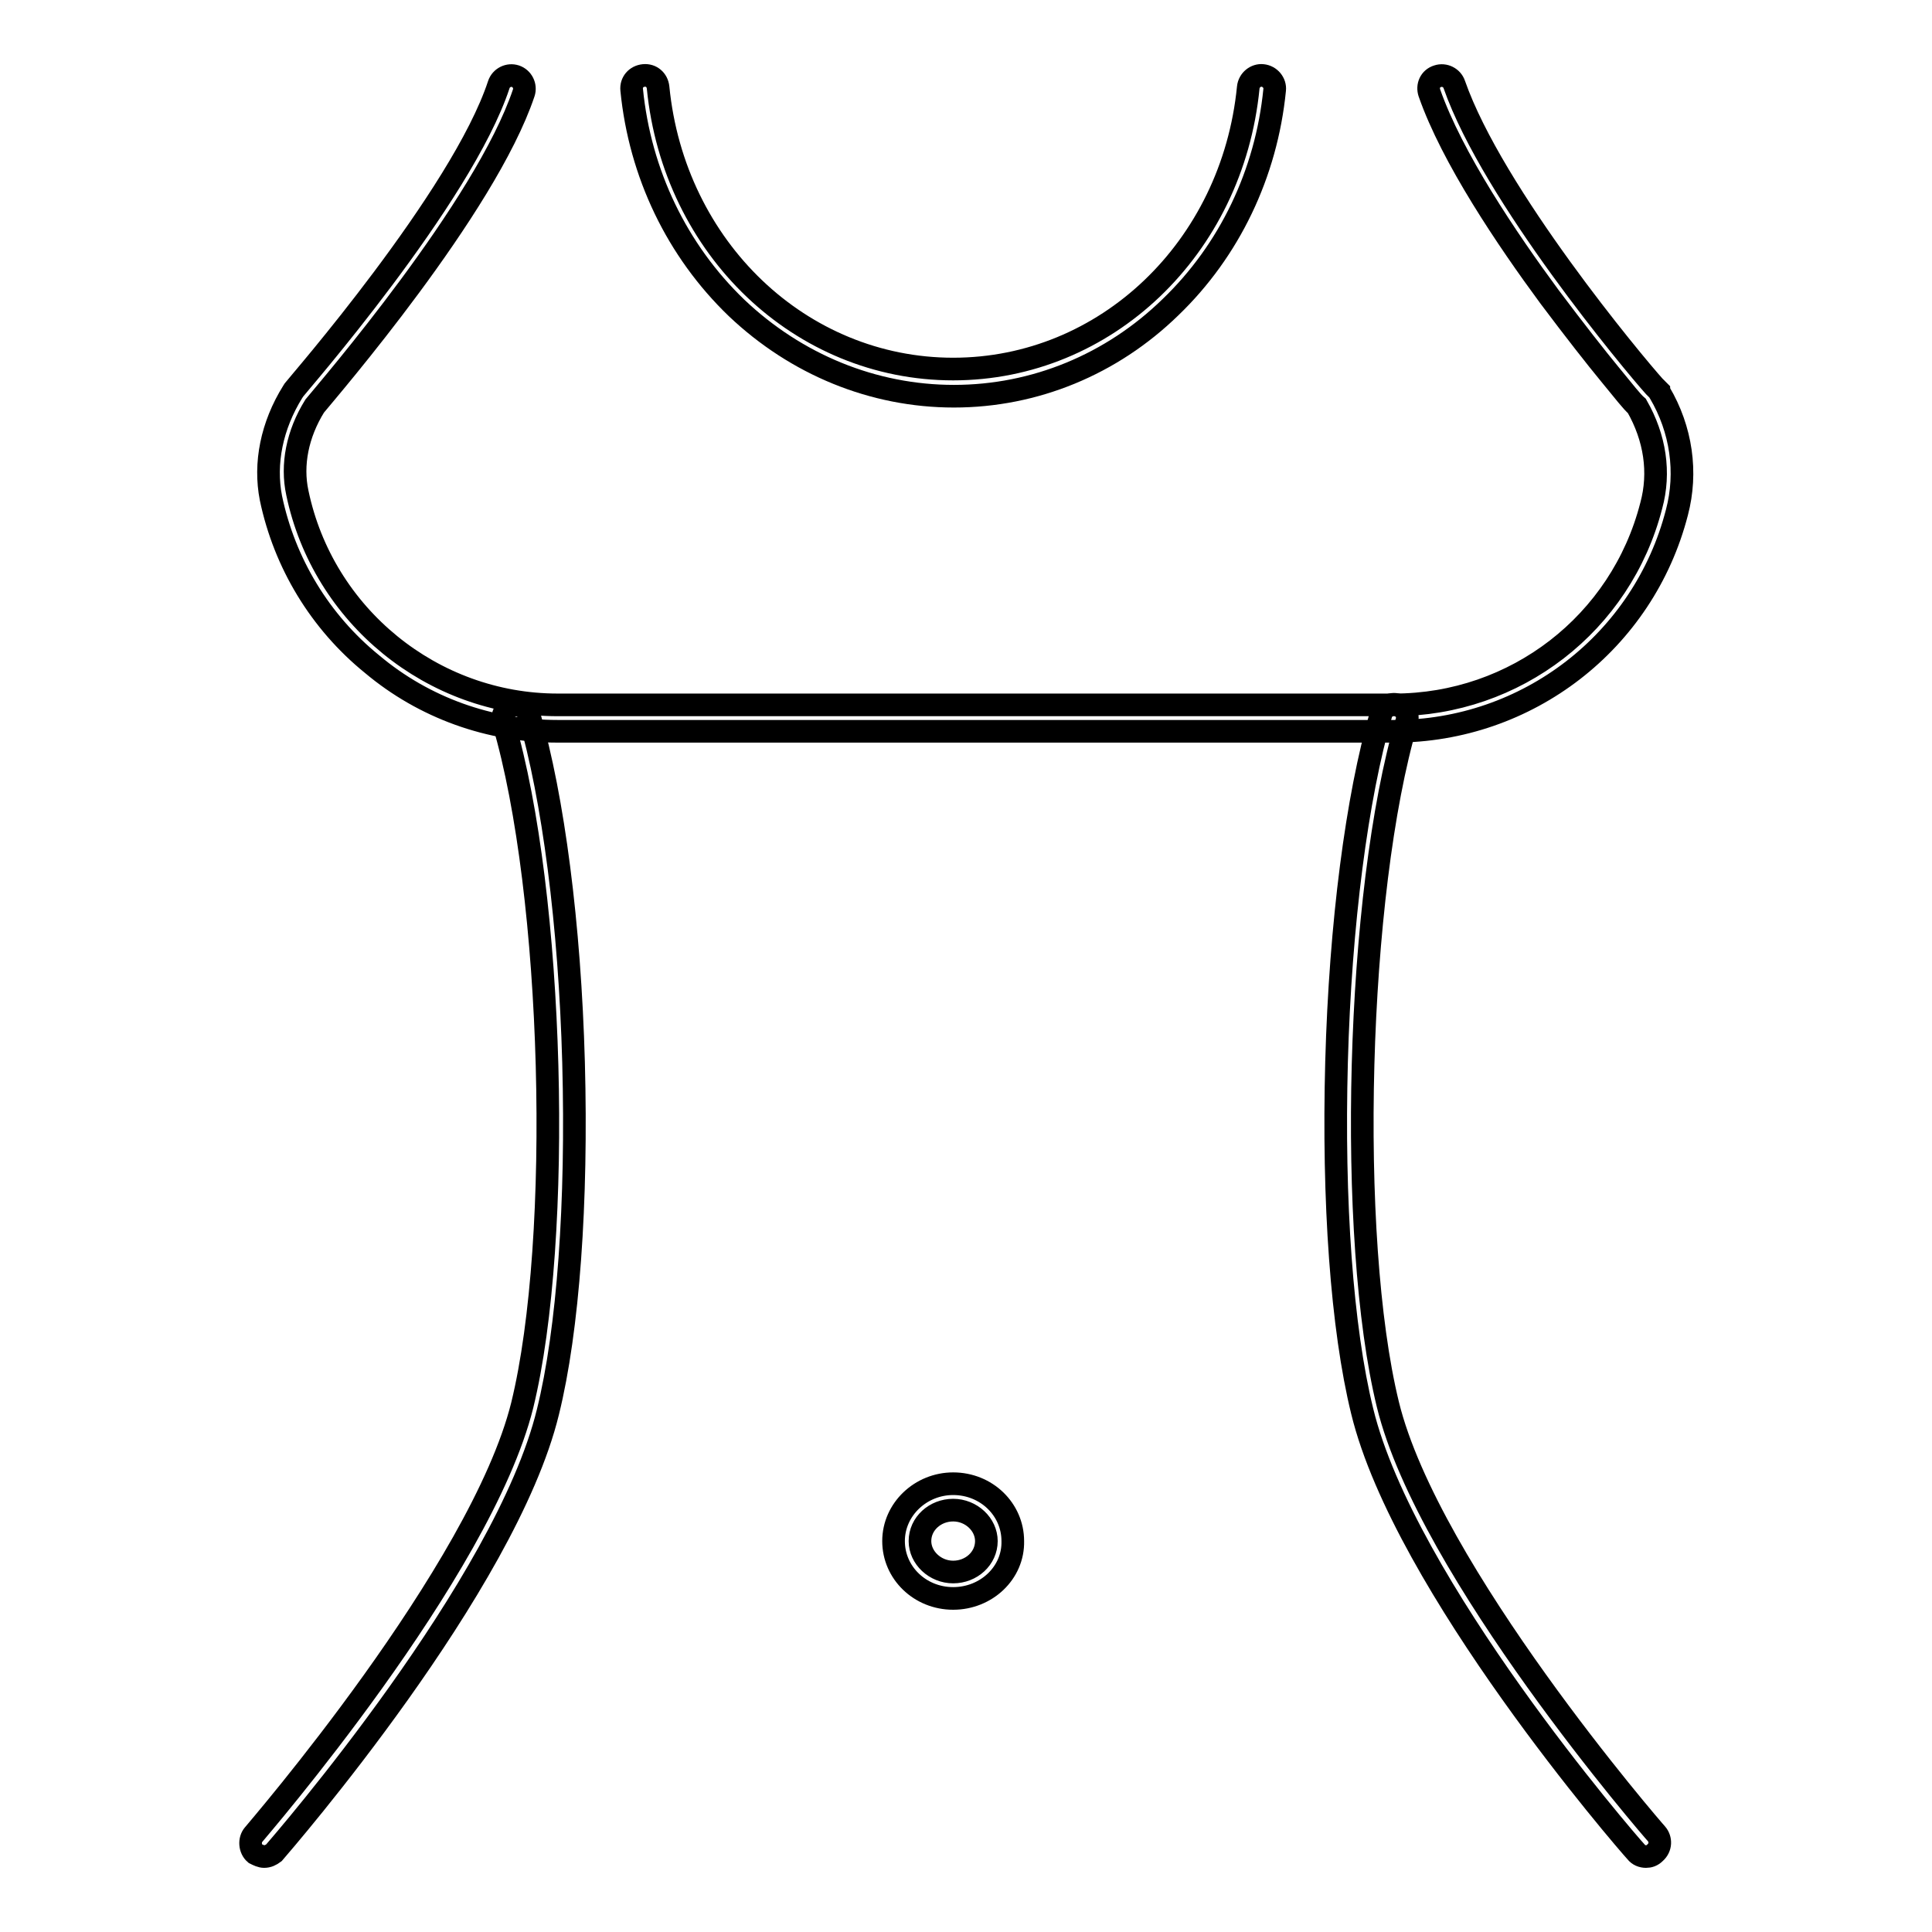
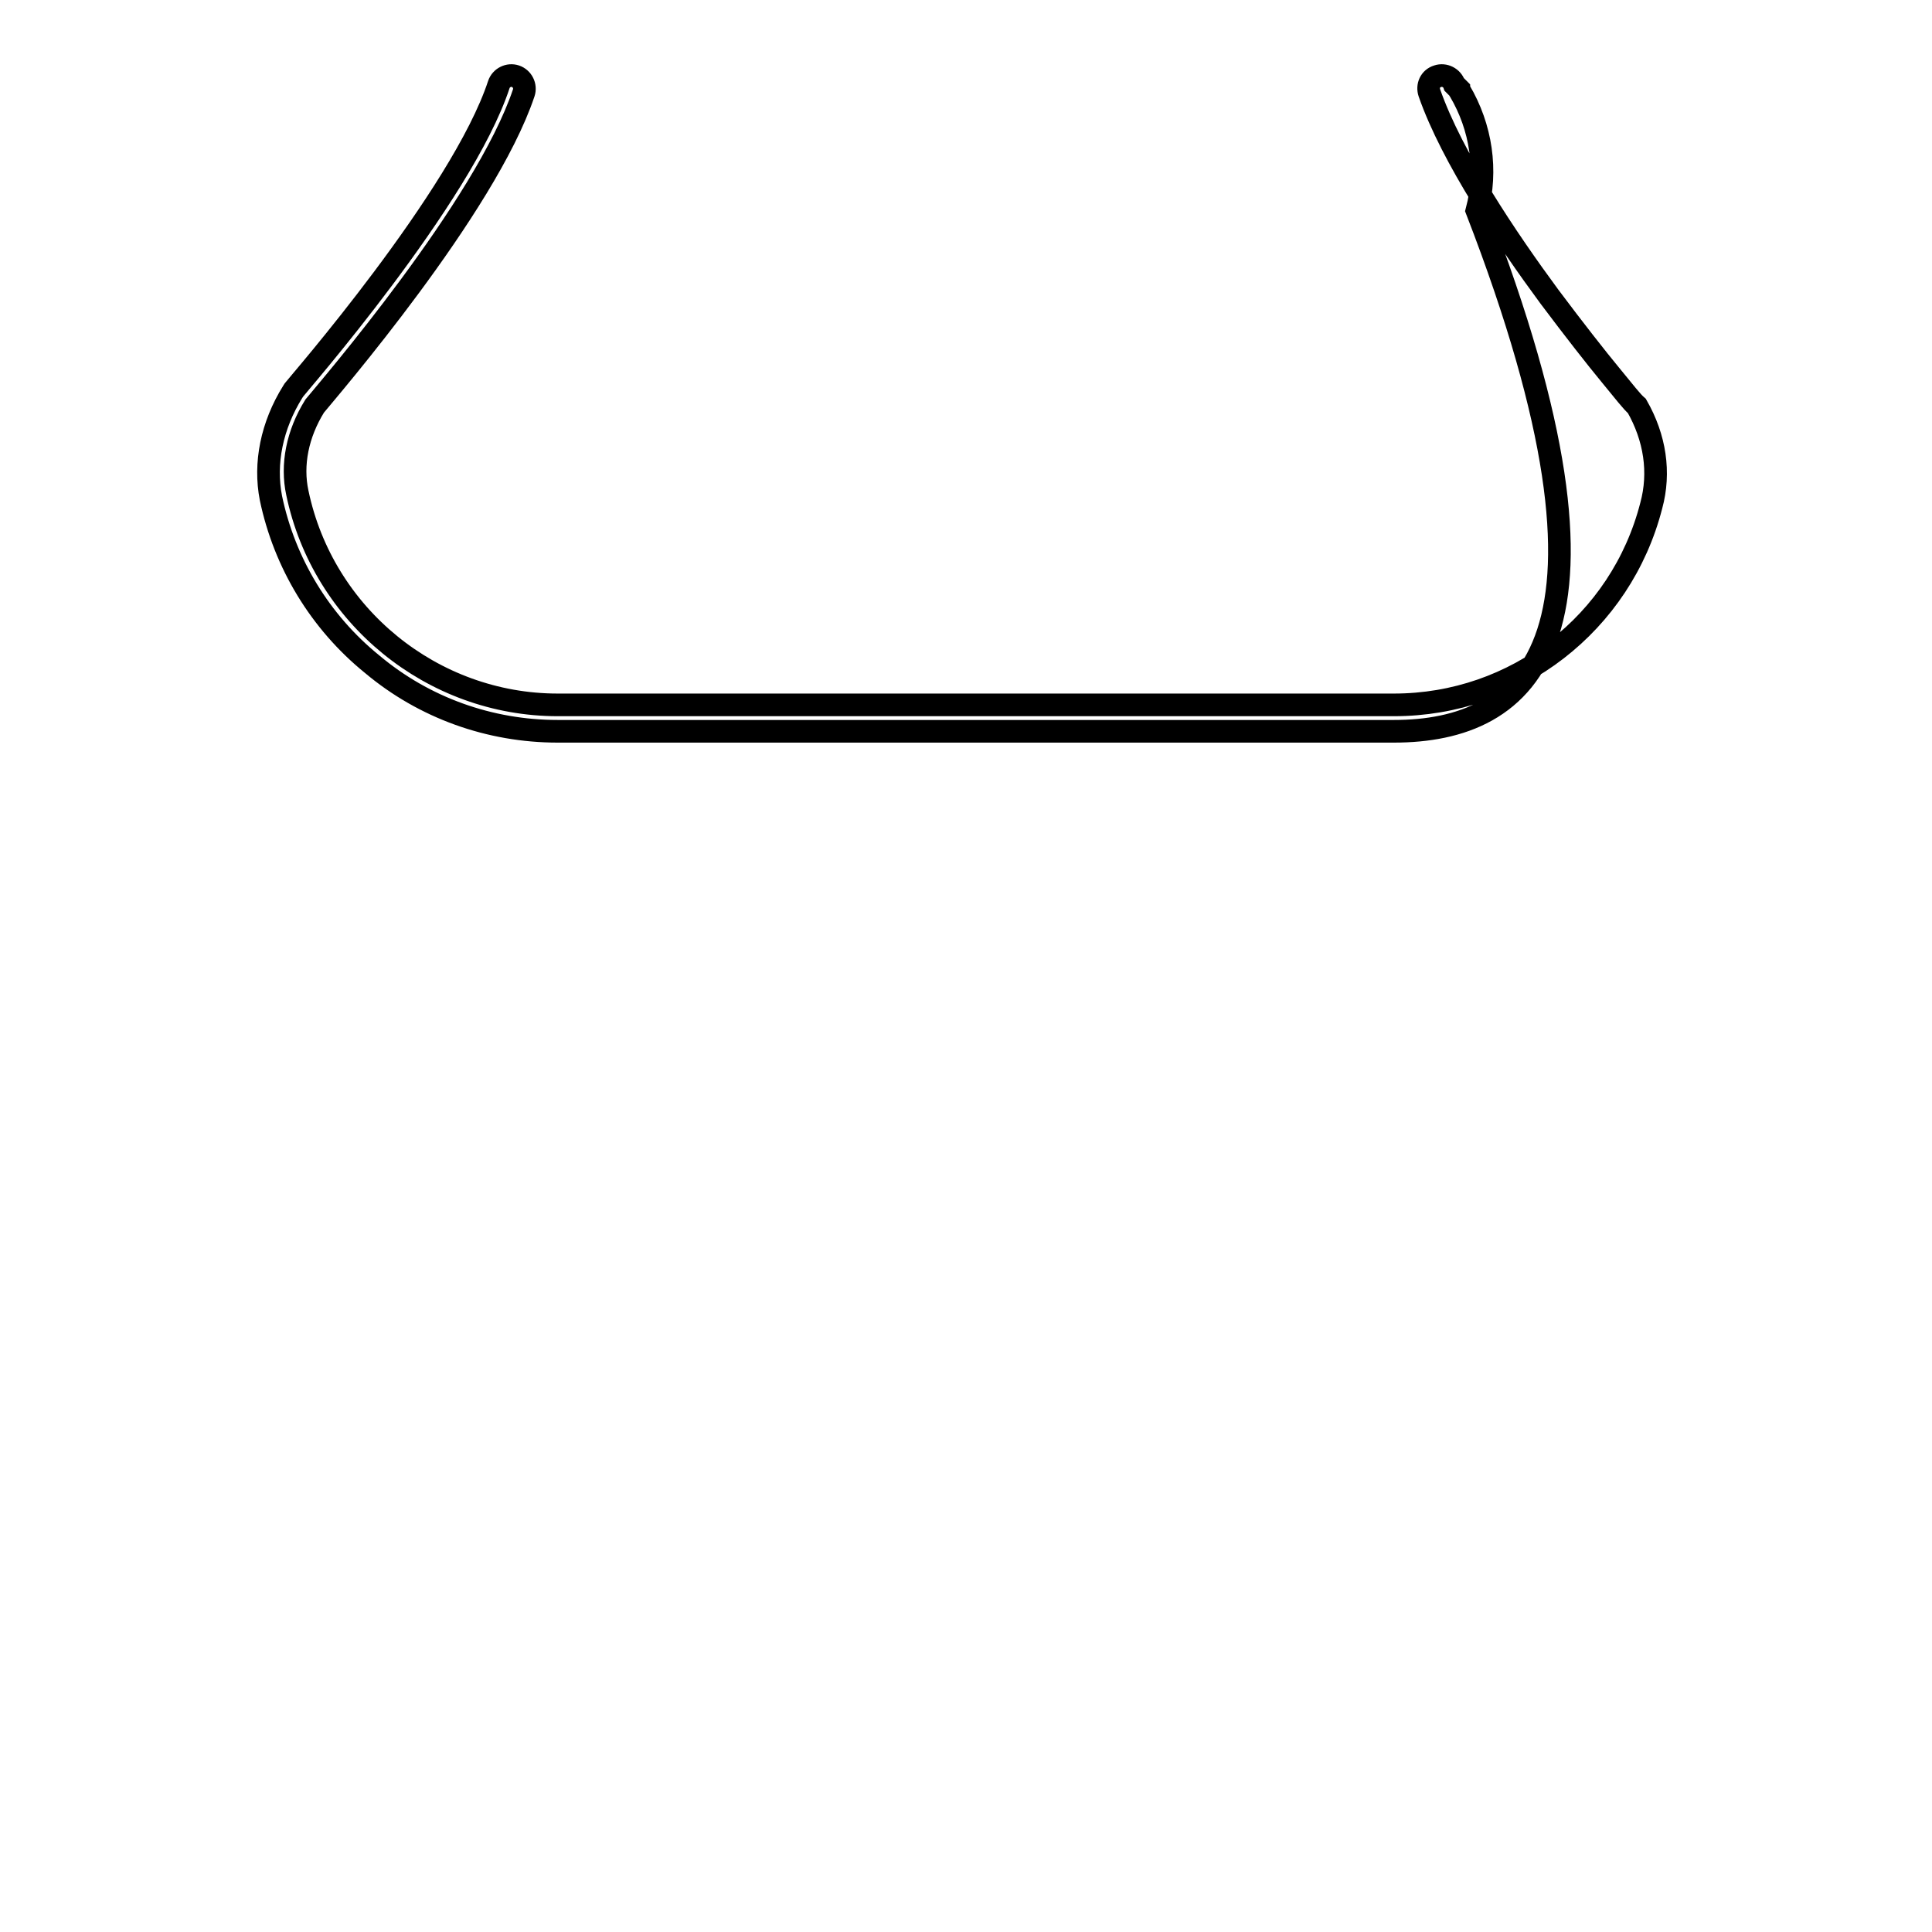
<svg xmlns="http://www.w3.org/2000/svg" version="1.1" x="0px" y="0px" viewBox="0 0 256 256" enable-background="new 0 0 256 256" xml:space="preserve">
  <g>
-     <path stroke-width="3" fill-opacity="0" stroke="#000000" d="M184.7,96.9H73.9c-9,0-17.7-3.1-24.6-8.9C42.4,82.4,37.7,74.6,35.9,66c-0.9-4.6,0.1-9.6,2.9-14.1 c0.1-0.1,0.1-0.2,0.2-0.3c0.2-0.3,22.2-25.5,27.1-40.4c0.3-0.9,1.3-1.4,2.2-1.1c0.9,0.3,1.4,1.3,1.1,2.2 c-5.1,15.2-25.9,39.3-27.7,41.5c-2.3,3.7-3.1,7.8-2.3,11.5c3.4,16.3,17.9,28.1,34.5,28.1h110.8c16.1,0,30.1-10.8,34.1-26.4 c1.2-4.4,0.5-9-1.9-13.2c-0.7-0.6-1.6-1.8-3.5-4.1c-1.9-2.3-4.8-6-8.1-10.4c-5.6-7.6-12.9-18.4-15.9-27c-0.3-0.9,0.1-1.9,1.1-2.2 c0.9-0.3,1.9,0.2,2.2,1.1c5.1,14.6,23.8,37,26.5,40c0.2,0.2,0.4,0.4,0.6,0.6c0,0.1,0.1,0.2,0.1,0.2c2.9,4.9,3.7,10.6,2.3,15.9 C217.8,85,202.4,96.9,184.7,96.9z" />
-     <path stroke-width="3" fill-opacity="0" stroke="#000000" d="M126.4,52.5c-10.7,0-20.9-4.2-28.8-11.7C89.7,33.2,84.8,23,83.7,11.9c-0.1-1,0.6-1.8,1.6-1.9 c1-0.1,1.8,0.6,1.9,1.6c2.1,21.3,18.9,37.3,39.1,37.3c20.2,0,37-16,39.1-37.3c0.1-1,1-1.7,1.9-1.6c1,0.1,1.7,1,1.6,1.9 c-1.1,11.1-6,21.3-13.8,28.8C147.3,48.3,137.1,52.5,126.4,52.5z M218.1,246c-0.5,0-1-0.2-1.3-0.6c-1.3-1.4-30.7-35.4-36.3-58.4 c-2.7-11-3.9-27.8-3.4-46.3c0.5-18.3,2.7-35.1,5.9-46.1c0.3-0.9,1.3-1.5,2.2-1.2c0.9,0.3,1.5,1.3,1.2,2.2 c-6.7,22.7-7.9,68.4-2.5,90.5c5.4,22.1,35.3,56.6,35.6,56.9c0.6,0.7,0.6,1.8-0.2,2.5C218.9,245.9,218.5,246,218.1,246z M35,246 c-0.4,0-0.8-0.2-1.2-0.4c-0.7-0.6-0.8-1.8-0.2-2.5c0.3-0.4,30.1-34.8,35.6-56.9c5.4-22.1,4.2-67.8-2.5-90.5 c-0.3-0.9,0.3-1.9,1.2-2.2c0.9-0.3,1.9,0.3,2.2,1.2c3.2,11,5.4,27.8,5.9,46.1c0.5,18.5-0.7,35.4-3.4,46.3 c-5.6,23-35.1,57-36.3,58.4C35.9,245.8,35.5,246,35,246L35,246z M126.3,211.8c-4.4,0-7.9-3.4-7.9-7.6c0-4.2,3.6-7.6,7.9-7.6 c4.4,0,7.9,3.4,7.9,7.6C134.3,208.4,130.7,211.8,126.3,211.8z M126.3,200.1c-2.4,0-4.4,1.8-4.4,4.1c0,2.2,2,4.1,4.4,4.1 c2.4,0,4.4-1.8,4.4-4.1C130.7,202,128.7,200.1,126.3,200.1z" />
+     <path stroke-width="3" fill-opacity="0" stroke="#000000" d="M184.7,96.9H73.9c-9,0-17.7-3.1-24.6-8.9C42.4,82.4,37.7,74.6,35.9,66c-0.9-4.6,0.1-9.6,2.9-14.1 c0.1-0.1,0.1-0.2,0.2-0.3c0.2-0.3,22.2-25.5,27.1-40.4c0.3-0.9,1.3-1.4,2.2-1.1c0.9,0.3,1.4,1.3,1.1,2.2 c-5.1,15.2-25.9,39.3-27.7,41.5c-2.3,3.7-3.1,7.8-2.3,11.5c3.4,16.3,17.9,28.1,34.5,28.1h110.8c16.1,0,30.1-10.8,34.1-26.4 c1.2-4.4,0.5-9-1.9-13.2c-0.7-0.6-1.6-1.8-3.5-4.1c-1.9-2.3-4.8-6-8.1-10.4c-5.6-7.6-12.9-18.4-15.9-27c-0.3-0.9,0.1-1.9,1.1-2.2 c0.9-0.3,1.9,0.2,2.2,1.1c0.2,0.2,0.4,0.4,0.6,0.6c0,0.1,0.1,0.2,0.1,0.2c2.9,4.9,3.7,10.6,2.3,15.9 C217.8,85,202.4,96.9,184.7,96.9z" />
  </g>
</svg>